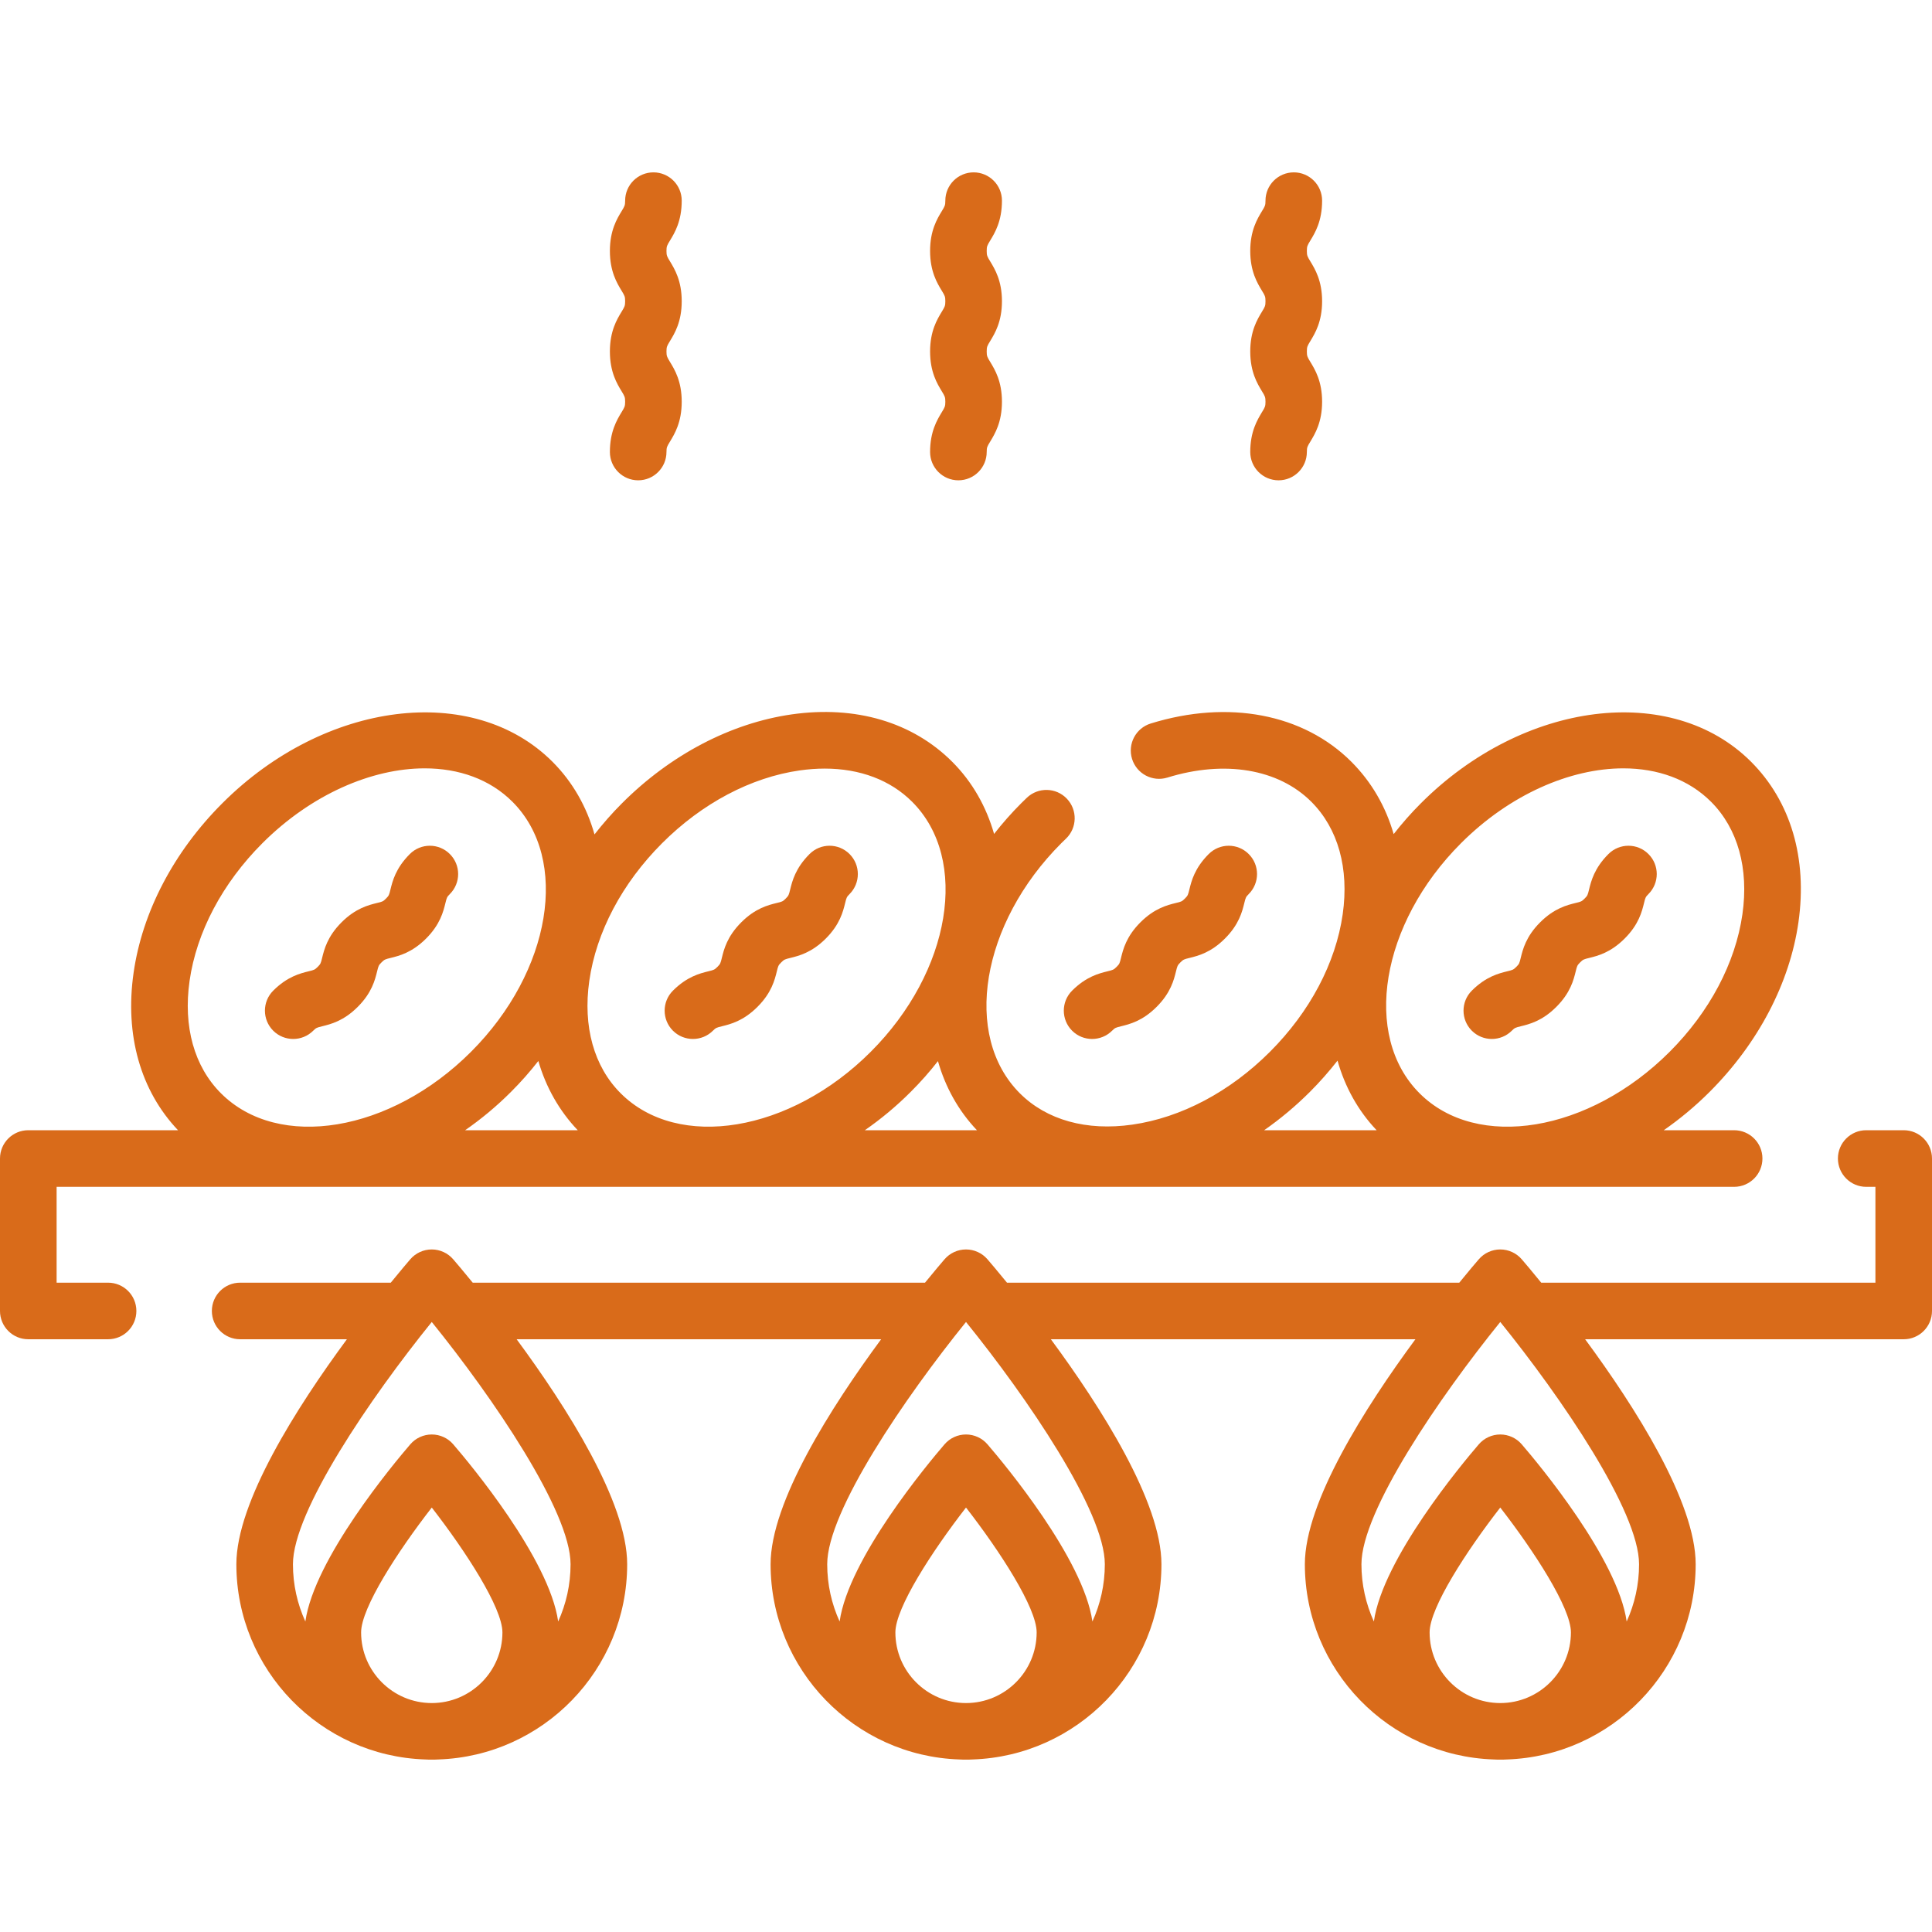
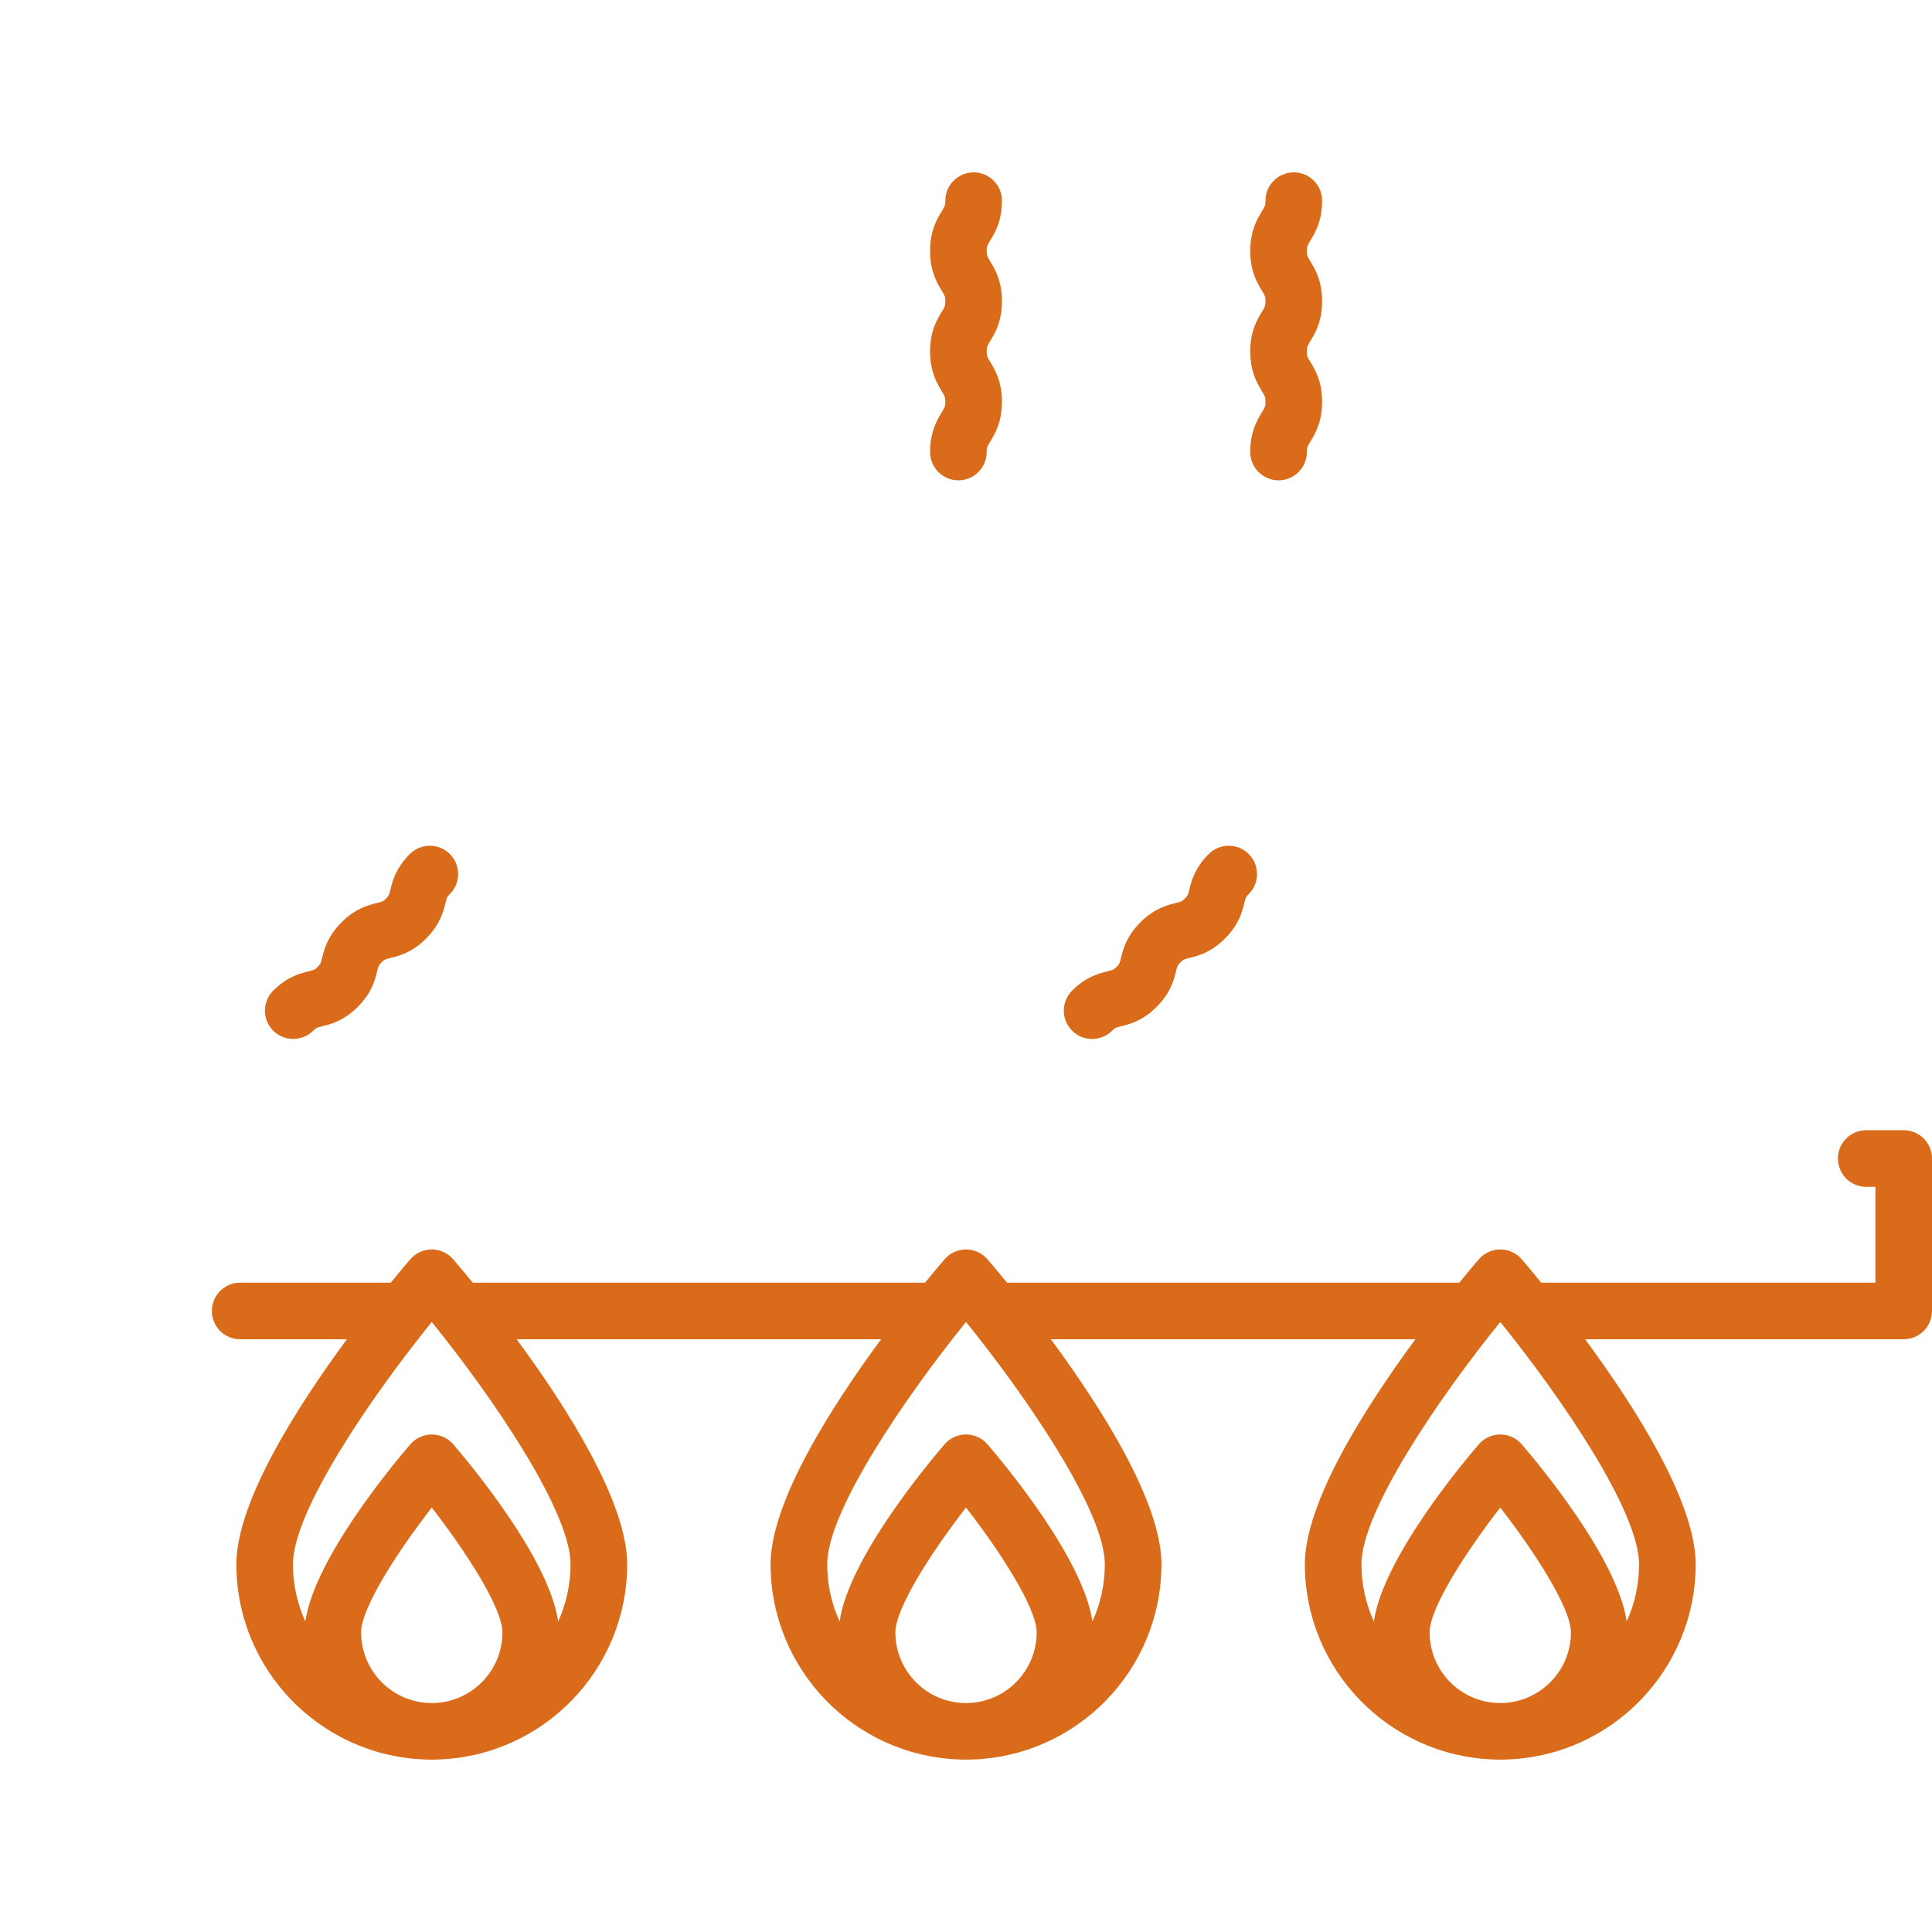
<svg xmlns="http://www.w3.org/2000/svg" width="56" height="56" viewBox="0 0 56 56" fill="none">
  <g id="roast 1">
    <g id="Group">
      <g id="Group_2">
        <path id="Vector" d="M55.18 32.76H54.093C53.64 32.76 53.273 33.127 53.273 33.58C53.273 34.033 53.64 34.401 54.093 34.401H54.36V37.179H44.673C44.398 36.84 44.195 36.602 44.108 36.501C43.952 36.32 43.725 36.216 43.486 36.216C43.247 36.216 43.02 36.32 42.864 36.501C42.776 36.602 42.574 36.84 42.298 37.179H29.188C28.912 36.84 28.709 36.602 28.622 36.501C28.466 36.32 28.239 36.216 28 36.216C27.761 36.216 27.534 36.32 27.378 36.501C27.291 36.602 27.088 36.84 26.812 37.179H13.702C13.426 36.84 13.223 36.602 13.136 36.501C12.98 36.32 12.753 36.216 12.514 36.216C12.275 36.216 12.048 36.32 11.892 36.501C11.805 36.602 11.603 36.84 11.327 37.179H6.961C6.508 37.179 6.141 37.546 6.141 37.999C6.141 38.452 6.508 38.819 6.961 38.819H10.055C8.606 40.784 6.851 43.537 6.851 45.34C6.851 48.4 9.29 50.899 12.325 50.999C12.388 51.003 12.451 51.004 12.515 51.004C12.578 51.004 12.642 51.003 12.704 50.999C15.74 50.899 18.179 48.4 18.179 45.34C18.179 43.537 16.424 40.784 14.975 38.819H25.54C24.091 40.784 22.336 43.537 22.336 45.34C22.336 48.4 24.775 50.899 27.811 50.999C27.874 51.003 27.937 51.004 28 51.004C28.064 51.004 28.127 51.003 28.19 50.999C31.226 50.899 33.665 48.4 33.665 45.34C33.665 43.537 31.91 40.784 30.46 38.819H41.026C39.577 40.784 37.822 43.537 37.822 45.34C37.822 48.4 40.261 50.899 43.296 50.999C43.359 51.003 43.422 51.004 43.486 51.004C43.55 51.004 43.613 51.003 43.675 50.999C46.711 50.899 49.15 48.4 49.15 45.34C49.15 43.537 47.395 40.784 45.946 38.819H55.18C55.633 38.819 56 38.452 56 37.999V33.58C56 33.127 55.633 32.76 55.18 32.76ZM10.467 47.316C10.467 46.602 11.536 44.957 12.515 43.697C13.493 44.956 14.563 46.601 14.563 47.316C14.563 48.445 13.644 49.364 12.515 49.364C11.386 49.364 10.467 48.445 10.467 47.316ZM16.179 47C15.921 45.181 13.62 42.425 13.137 41.864C12.981 41.683 12.754 41.579 12.515 41.579C12.276 41.579 12.049 41.683 11.893 41.864C11.41 42.425 9.109 45.181 8.851 47C8.62 46.493 8.491 45.932 8.491 45.34C8.491 43.803 10.751 40.498 12.515 38.318C14.278 40.498 16.538 43.803 16.538 45.34C16.538 45.932 16.409 46.493 16.179 47ZM25.953 47.316C25.953 46.602 27.022 44.957 28 43.697C28.979 44.956 30.048 46.601 30.048 47.316C30.048 48.445 29.13 49.364 28 49.364C26.871 49.364 25.953 48.445 25.953 47.316ZM31.664 47C31.406 45.181 29.105 42.425 28.622 41.864C28.466 41.683 28.239 41.579 28 41.579C27.761 41.579 27.534 41.683 27.378 41.864C26.895 42.426 24.594 45.181 24.337 47C24.106 46.494 23.977 45.932 23.977 45.34C23.977 43.803 26.237 40.498 28 38.318C29.764 40.498 32.024 43.803 32.024 45.34C32.024 45.932 31.895 46.494 31.664 47ZM41.438 47.316C41.438 46.602 42.507 44.957 43.486 43.697C44.464 44.957 45.534 46.602 45.534 47.316C45.534 48.445 44.615 49.364 43.486 49.364C42.357 49.364 41.438 48.445 41.438 47.316ZM47.15 47C46.892 45.181 44.591 42.425 44.108 41.864C43.952 41.683 43.725 41.579 43.486 41.579C43.247 41.579 43.02 41.683 42.864 41.864C42.381 42.425 40.08 45.181 39.822 47C39.592 46.493 39.462 45.932 39.462 45.34C39.462 43.803 41.722 40.498 43.486 38.318C45.249 40.498 47.509 43.803 47.509 45.34C47.51 45.932 47.38 46.493 47.15 47Z" fill="#D96B1A" />
-         <path id="Vector_2" d="M3.132 37.179H1.641V34.401H50.264C50.718 34.401 51.085 34.033 51.085 33.58C51.085 33.127 50.718 32.76 50.264 32.76H48.225C48.688 32.438 49.135 32.068 49.555 31.648C50.963 30.24 51.877 28.494 52.129 26.731C52.393 24.881 51.906 23.23 50.756 22.08C48.449 19.773 44.157 20.312 41.188 23.281C40.9 23.568 40.637 23.868 40.396 24.177C40.165 23.375 39.753 22.663 39.17 22.08C37.779 20.689 35.605 20.274 33.354 20.971C32.922 21.105 32.679 21.564 32.813 21.997C32.947 22.43 33.406 22.672 33.839 22.538C35.498 22.025 37.057 22.287 38.01 23.24C38.786 24.016 39.108 25.173 38.919 26.499C38.717 27.913 37.968 29.329 36.809 30.488C35.65 31.647 34.234 32.396 32.82 32.598C31.494 32.788 30.337 32.465 29.561 31.69C27.894 30.023 28.433 26.771 30.762 24.441C30.807 24.396 30.852 24.353 30.897 24.31C31.224 23.997 31.236 23.478 30.923 23.15C30.61 22.822 30.091 22.811 29.763 23.124C29.709 23.175 29.656 23.227 29.602 23.281C29.316 23.567 29.054 23.865 28.814 24.172C28.588 23.383 28.187 22.667 27.6 22.08C26.45 20.93 24.798 20.443 22.948 20.707C21.186 20.959 19.439 21.873 18.031 23.281C17.743 23.569 17.477 23.872 17.232 24.186C17.007 23.391 16.604 22.67 16.014 22.08C13.707 19.773 9.415 20.312 6.446 23.281C5.037 24.689 4.123 26.435 3.872 28.198C3.614 30.001 4.073 31.615 5.16 32.76H0.82C0.367 32.76 0 33.127 0 33.58V37.999C0 38.452 0.367 38.819 0.82 38.819H3.132C3.586 38.819 3.953 38.452 3.953 37.999C3.953 37.546 3.586 37.179 3.132 37.179ZM26.398 31.648C26.684 31.363 26.947 31.065 27.187 30.757C27.401 31.508 27.776 32.19 28.317 32.76H25.068C25.532 32.438 25.979 32.068 26.398 31.648ZM42.348 24.441C43.763 23.026 45.519 22.271 47.053 22.271C48.044 22.271 48.942 22.586 49.596 23.24C50.371 24.016 50.694 25.173 50.505 26.499C50.303 27.913 49.553 29.329 48.395 30.488C46.065 32.818 42.813 33.357 41.146 31.689C39.479 30.022 40.018 26.771 42.348 24.441ZM37.969 31.648C38.257 31.36 38.523 31.057 38.769 30.743C38.982 31.499 39.358 32.187 39.902 32.76H36.642C37.108 32.435 37.553 32.063 37.969 31.648ZM19.191 24.441C20.35 23.282 21.767 22.533 23.18 22.331C23.428 22.296 23.67 22.278 23.905 22.278C24.926 22.278 25.809 22.61 26.439 23.24C28.107 24.907 27.568 28.159 25.238 30.488C22.909 32.818 19.657 33.356 17.99 31.689C17.215 30.914 16.892 29.756 17.081 28.43C17.283 27.017 18.032 25.6 19.191 24.441ZM5.495 28.43C5.697 27.017 6.447 25.6 7.605 24.441C9.021 23.026 10.777 22.271 12.311 22.271C13.301 22.271 14.2 22.586 14.854 23.24C16.52 24.907 15.982 28.159 13.652 30.488C11.323 32.818 8.071 33.357 6.404 31.689C5.629 30.914 5.306 29.756 5.495 28.43ZM14.812 31.648C15.1 31.361 15.363 31.062 15.604 30.753C15.824 31.514 16.208 32.194 16.746 32.76H13.482C13.946 32.438 14.393 32.068 14.812 31.648Z" fill="#D96B1A" />
        <path id="Vector_3" d="M31.075 29.875C31.235 30.035 31.445 30.115 31.655 30.115C31.865 30.115 32.075 30.035 32.235 29.875C32.321 29.79 32.34 29.785 32.495 29.747C32.742 29.686 33.116 29.595 33.525 29.185C33.935 28.776 34.026 28.402 34.087 28.155C34.125 28 34.13 27.98 34.215 27.895C34.3 27.81 34.32 27.805 34.475 27.767C34.722 27.706 35.096 27.615 35.505 27.205C35.915 26.796 36.006 26.422 36.067 26.175C36.105 26.02 36.11 26 36.195 25.915C36.516 25.594 36.516 25.075 36.195 24.755C35.875 24.434 35.356 24.434 35.035 24.755C34.626 25.164 34.534 25.538 34.474 25.785C34.435 25.94 34.431 25.96 34.345 26.045C34.26 26.131 34.24 26.136 34.085 26.173C33.838 26.234 33.465 26.325 33.055 26.735C32.645 27.145 32.554 27.518 32.493 27.765C32.455 27.92 32.451 27.94 32.365 28.025C32.28 28.11 32.26 28.115 32.105 28.153C31.858 28.214 31.485 28.305 31.075 28.715C30.755 29.035 30.755 29.554 31.075 29.875Z" fill="#D96B1A" />
-         <path id="Vector_4" d="M43.241 30.115C43.451 30.115 43.661 30.035 43.821 29.875C43.906 29.79 43.926 29.785 44.081 29.747C44.328 29.686 44.702 29.595 45.111 29.185C45.521 28.776 45.612 28.402 45.673 28.155C45.711 28 45.716 27.98 45.801 27.895C45.886 27.81 45.906 27.805 46.061 27.767C46.308 27.706 46.681 27.615 47.091 27.205C47.501 26.796 47.592 26.422 47.653 26.175C47.691 26.02 47.696 26 47.781 25.915C48.102 25.594 48.102 25.075 47.781 24.755C47.461 24.434 46.942 24.434 46.621 24.755C46.212 25.164 46.12 25.538 46.059 25.785C46.021 25.94 46.017 25.96 45.931 26.045C45.846 26.131 45.826 26.136 45.671 26.173C45.424 26.234 45.051 26.325 44.641 26.735C44.231 27.145 44.14 27.518 44.079 27.765C44.041 27.92 44.037 27.94 43.951 28.025C43.866 28.11 43.846 28.115 43.691 28.153C43.444 28.214 43.071 28.305 42.661 28.715C42.341 29.035 42.341 29.554 42.661 29.875C42.821 30.035 43.031 30.115 43.241 30.115Z" fill="#D96B1A" />
        <path id="Vector_5" d="M8.499 30.115C8.709 30.115 8.919 30.035 9.079 29.875C9.164 29.79 9.184 29.785 9.339 29.747C9.586 29.686 9.959 29.595 10.369 29.185C10.779 28.776 10.87 28.402 10.931 28.155C10.969 28 10.973 27.98 11.059 27.895C11.144 27.81 11.164 27.805 11.319 27.767C11.566 27.706 11.939 27.615 12.349 27.206C12.759 26.796 12.85 26.422 12.911 26.175C12.949 26.02 12.954 26 13.039 25.915C13.36 25.594 13.36 25.075 13.039 24.755C12.719 24.434 12.199 24.434 11.879 24.755C11.469 25.165 11.378 25.538 11.317 25.785C11.279 25.94 11.274 25.96 11.189 26.045C11.104 26.131 11.084 26.136 10.929 26.173C10.682 26.234 10.309 26.325 9.899 26.735C9.489 27.145 9.398 27.518 9.337 27.765C9.299 27.92 9.294 27.94 9.209 28.025C9.124 28.11 9.104 28.115 8.949 28.153C8.702 28.214 8.329 28.305 7.919 28.715C7.599 29.035 7.599 29.554 7.919 29.875C8.079 30.035 8.289 30.115 8.499 30.115Z" fill="#D96B1A" />
-         <path id="Vector_6" d="M20.085 30.115C20.295 30.115 20.505 30.035 20.665 29.875C20.75 29.79 20.77 29.785 20.925 29.747C21.172 29.686 21.545 29.595 21.955 29.185C22.365 28.776 22.456 28.402 22.517 28.155C22.555 28 22.559 27.98 22.645 27.895C22.73 27.81 22.75 27.805 22.905 27.767C23.152 27.706 23.525 27.615 23.935 27.206C24.345 26.796 24.436 26.422 24.497 26.175C24.535 26.02 24.54 26 24.625 25.915C24.945 25.594 24.945 25.075 24.625 24.755C24.305 24.434 23.785 24.434 23.465 24.755C23.055 25.165 22.964 25.538 22.903 25.785C22.865 25.94 22.86 25.96 22.775 26.045C22.69 26.131 22.67 26.136 22.515 26.173C22.268 26.234 21.894 26.325 21.485 26.735C21.075 27.145 20.984 27.518 20.923 27.765C20.885 27.92 20.88 27.94 20.795 28.025C20.71 28.11 20.69 28.115 20.535 28.153C20.288 28.214 19.915 28.305 19.505 28.715C19.185 29.035 19.185 29.554 19.505 29.875C19.665 30.035 19.875 30.115 20.085 30.115Z" fill="#D96B1A" />
        <path id="Vector_7" d="M36.239 13.101C36.239 13.554 36.606 13.922 37.06 13.922C37.513 13.922 37.88 13.554 37.88 13.101C37.88 12.967 37.895 12.941 37.982 12.799C38.117 12.575 38.322 12.238 38.322 11.645C38.322 11.051 38.117 10.714 37.982 10.491C37.895 10.348 37.88 10.323 37.88 10.188C37.88 10.053 37.895 10.027 37.982 9.885C38.117 9.662 38.322 9.325 38.322 8.731C38.322 8.137 38.117 7.8 37.982 7.577C37.895 7.434 37.88 7.409 37.88 7.273C37.88 7.138 37.895 7.113 37.982 6.97C38.117 6.747 38.322 6.41 38.322 5.816C38.322 5.363 37.955 4.996 37.502 4.996C37.048 4.996 36.681 5.363 36.681 5.816C36.681 5.951 36.666 5.977 36.579 6.119C36.444 6.343 36.239 6.68 36.239 7.274C36.239 7.867 36.444 8.205 36.579 8.428C36.666 8.57 36.681 8.596 36.681 8.731C36.681 8.866 36.666 8.891 36.579 9.034C36.444 9.257 36.239 9.594 36.239 10.188C36.239 10.781 36.444 11.119 36.579 11.342C36.666 11.484 36.681 11.51 36.681 11.645C36.681 11.78 36.666 11.805 36.579 11.947C36.444 12.171 36.239 12.508 36.239 13.101Z" fill="#D96B1A" />
        <path id="Vector_8" d="M26.959 13.101C26.959 13.554 27.326 13.922 27.779 13.922C28.232 13.922 28.6 13.554 28.6 13.101C28.6 12.967 28.615 12.941 28.702 12.799C28.837 12.575 29.042 12.238 29.042 11.645C29.042 11.051 28.837 10.714 28.702 10.491C28.615 10.348 28.6 10.323 28.6 10.188C28.6 10.053 28.615 10.027 28.702 9.885C28.837 9.662 29.042 9.325 29.042 8.731C29.042 8.137 28.837 7.8 28.702 7.577C28.615 7.434 28.6 7.409 28.6 7.273C28.6 7.138 28.615 7.113 28.702 6.97C28.837 6.747 29.042 6.41 29.042 5.816C29.042 5.363 28.674 4.996 28.221 4.996C27.768 4.996 27.401 5.363 27.401 5.816C27.401 5.951 27.385 5.977 27.299 6.119C27.163 6.343 26.959 6.68 26.959 7.274C26.959 7.867 27.163 8.205 27.299 8.428C27.385 8.57 27.401 8.596 27.401 8.731C27.401 8.866 27.385 8.891 27.299 9.034C27.164 9.257 26.959 9.594 26.959 10.188C26.959 10.781 27.163 11.119 27.299 11.342C27.385 11.484 27.401 11.51 27.401 11.645C27.401 11.78 27.385 11.805 27.299 11.947C27.164 12.171 26.959 12.508 26.959 13.101Z" fill="#D96B1A" />
-         <path id="Vector_9" d="M17.678 13.101C17.678 13.554 18.045 13.922 18.498 13.922C18.951 13.922 19.318 13.554 19.318 13.101C19.318 12.967 19.334 12.941 19.42 12.799C19.556 12.575 19.76 12.238 19.76 11.645C19.76 11.051 19.556 10.714 19.42 10.491C19.334 10.348 19.318 10.323 19.318 10.188C19.318 10.053 19.334 10.027 19.42 9.885C19.556 9.662 19.76 9.325 19.76 8.731C19.76 8.137 19.556 7.8 19.421 7.577C19.334 7.434 19.318 7.409 19.318 7.273C19.318 7.138 19.334 7.113 19.421 6.97C19.556 6.747 19.76 6.41 19.76 5.816C19.76 5.363 19.393 4.996 18.94 4.996C18.487 4.996 18.12 5.363 18.12 5.816C18.12 5.951 18.104 5.977 18.018 6.119C17.882 6.343 17.678 6.68 17.678 7.274C17.678 7.867 17.882 8.205 18.018 8.428C18.104 8.57 18.12 8.596 18.12 8.731C18.12 8.866 18.104 8.891 18.018 9.034C17.882 9.257 17.678 9.594 17.678 10.188C17.678 10.781 17.882 11.119 18.018 11.342C18.104 11.484 18.12 11.51 18.12 11.645C18.12 11.78 18.104 11.805 18.018 11.947C17.882 12.171 17.678 12.508 17.678 13.101Z" fill="#D96B1A" />
      </g>
    </g>
  </g>
</svg>